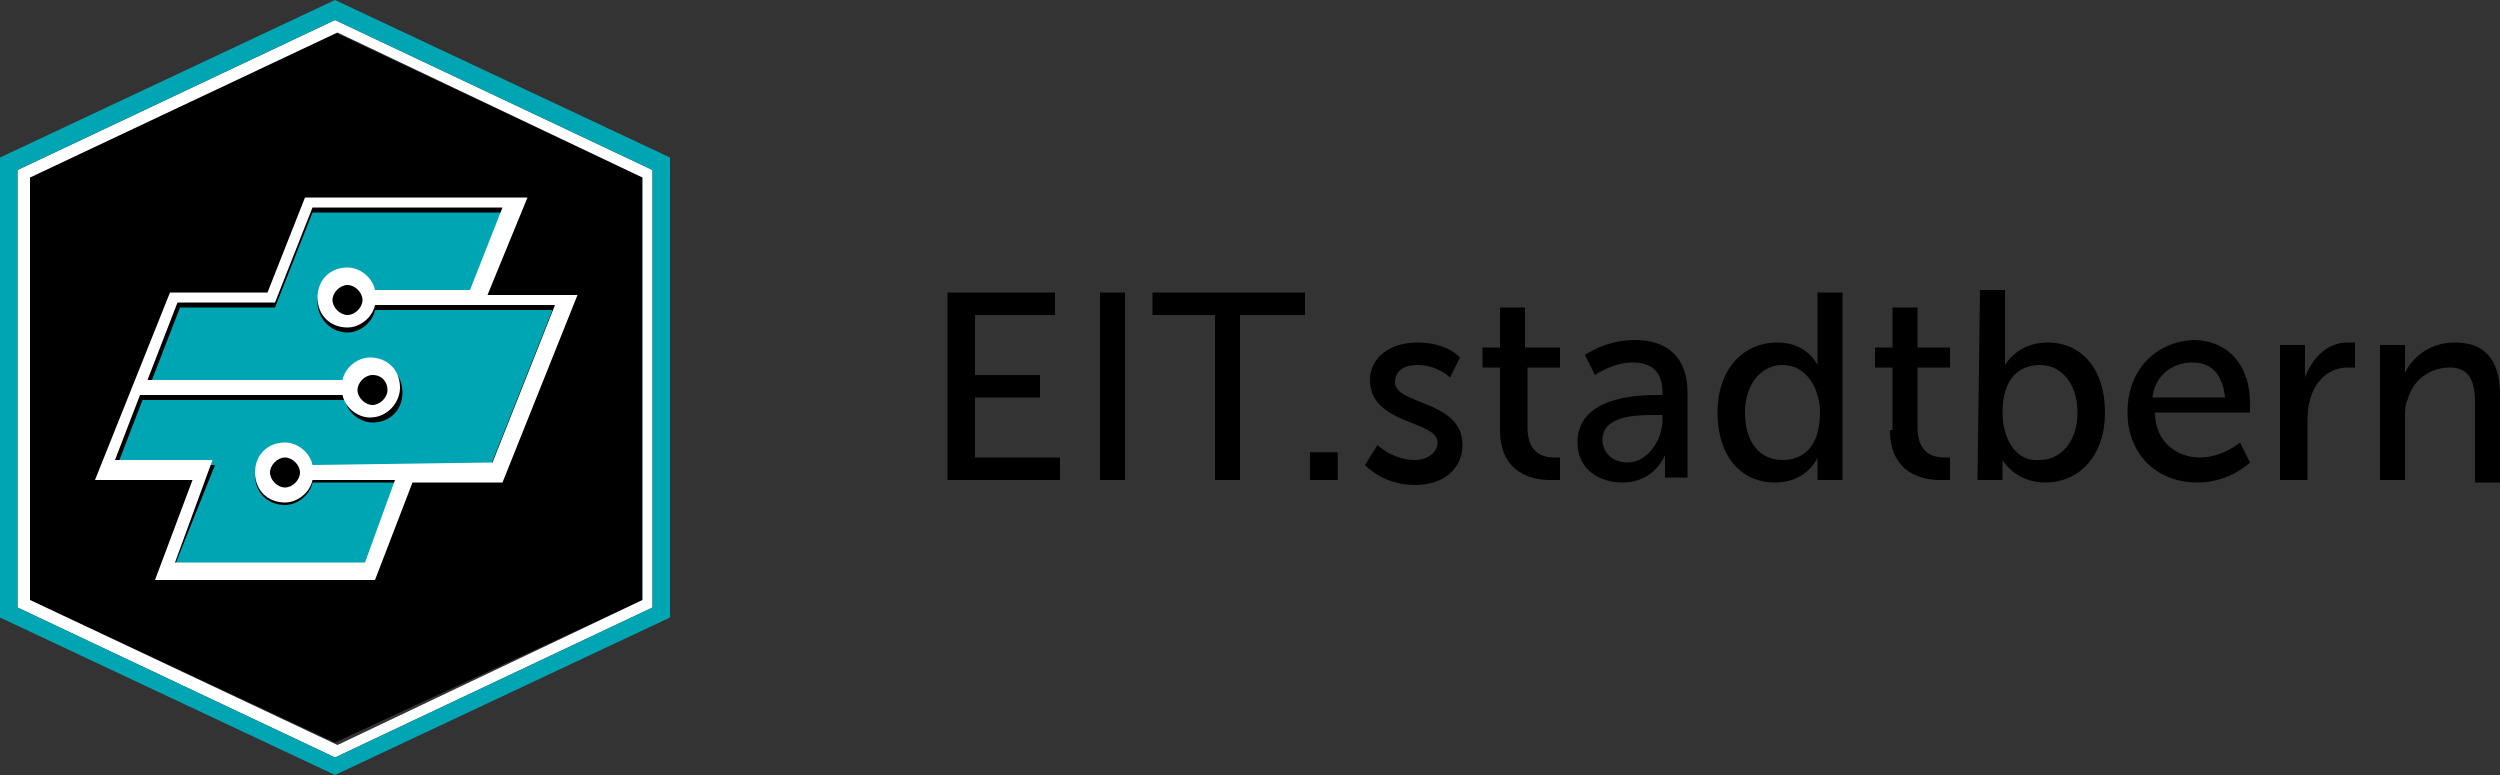
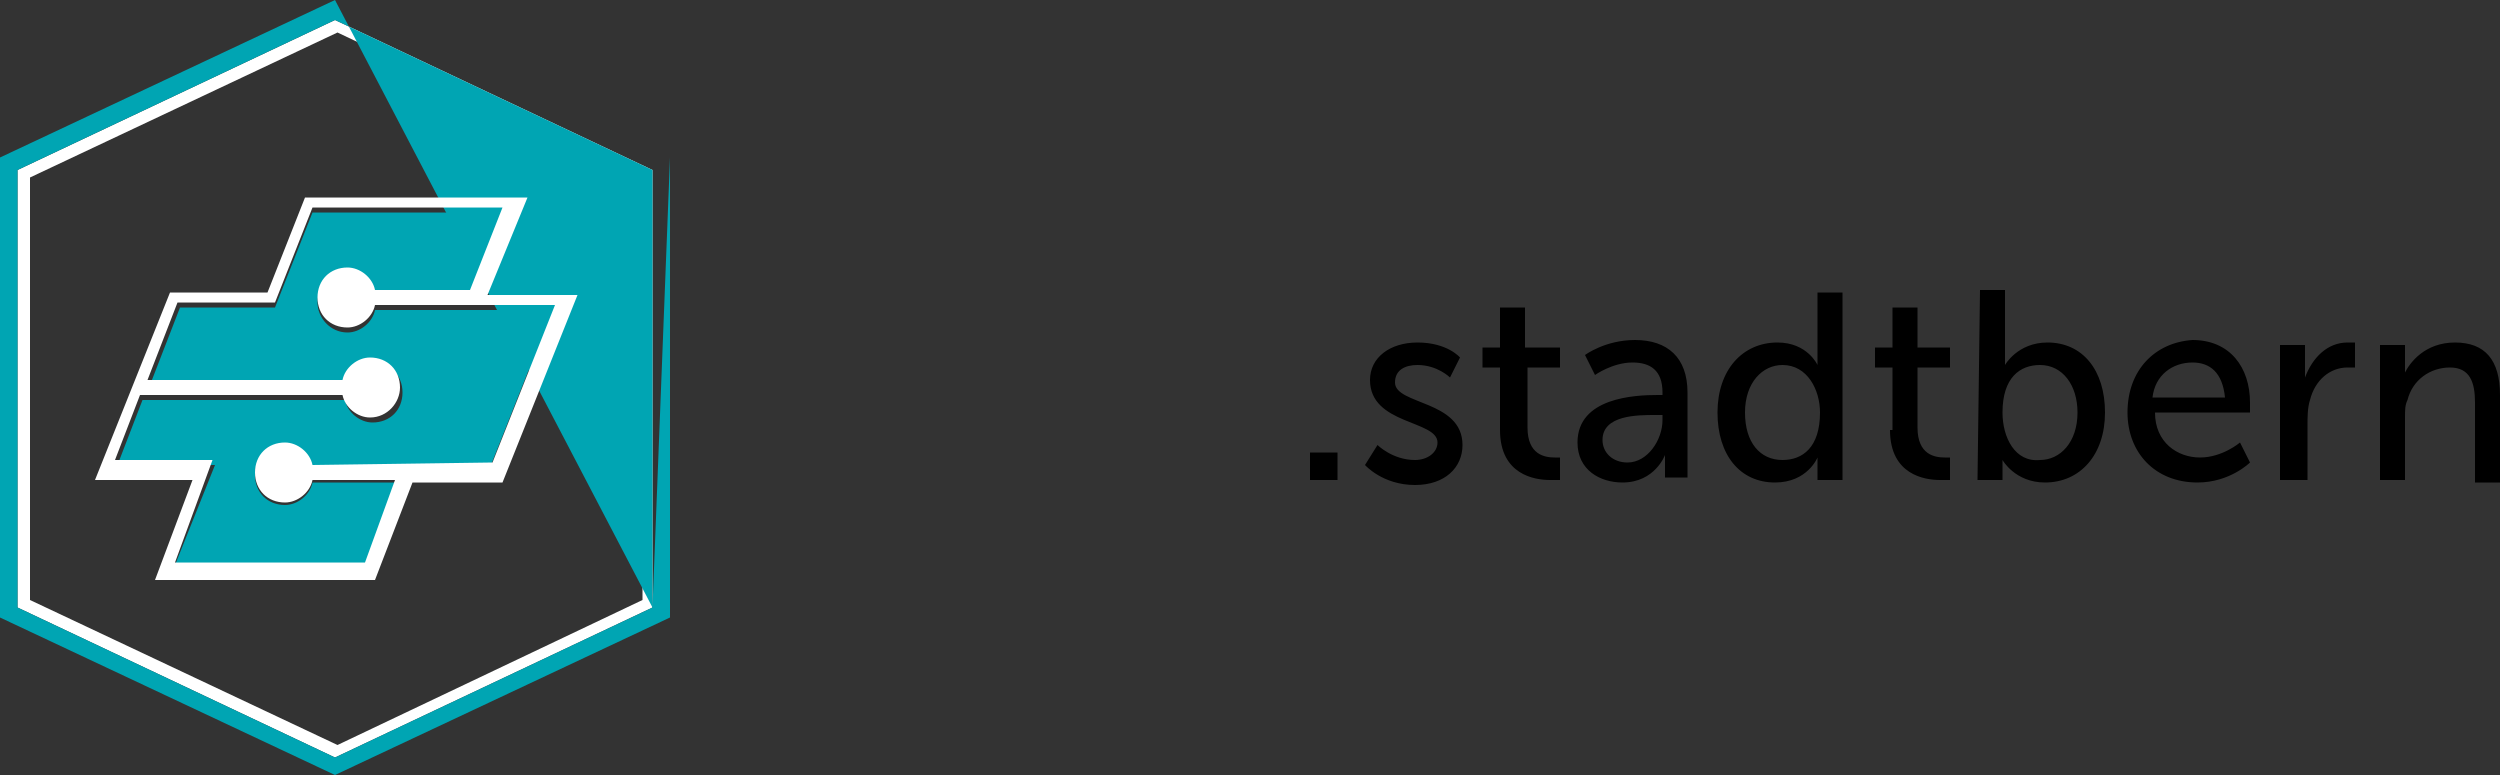
<svg xmlns="http://www.w3.org/2000/svg" xml:space="preserve" id="Ebene_1" x="0" y="0" style="enable-background:new 0 0 100 31" version="1.1" viewBox="0 0 100 31">
  <rect x="0" y="0" width="100" height="31" fill="#333333" stroke="none" />
  <style>.eit-st0{fill:#fff}.eit-st1{fill:#00a5b3}</style>
-   <path d="M1.2 7.1V24l12.2 5.7L25.7 24V7.1L13.4 1.3z" />
  <path d="m25.7 24-12.2 5.8L1.2 24V7.1l12.3-5.8 12.2 5.8V24zM13.4.8.7 6.8v17.5l12.7 6 12.7-6V6.8L13.4.8z" class="eit-st0" />
-   <path d="m26.1 24.3-12.7 6-12.7-6V6.8l12.7-6 12.7 6v17.5zm.7-18L13.4 0 0 6.3v18.4L13.4 31l13.4-6.3V6.3z" class="eit-st1" />
+   <path d="m26.1 24.3-12.7 6-12.7-6V6.8l12.7-6 12.7 6v17.5zL13.4 0 0 6.3v18.4L13.4 31l13.4-6.3V6.3z" class="eit-st1" />
  <path d="M15 12.4c-.1.5-.6.9-1.1.9-.7 0-1.2-.6-1.2-1.2 0-.7.5-1.2 1.2-1.2.5 0 1 .4 1.1.9h3.8l1.3-3.3h-7.6L11 12.3H7.2L6 15.4h7.8c.1-.5.6-.9 1.1-.9.7 0 1.2.5 1.2 1.2s-.5 1.2-1.2 1.2c-.5 0-1-.4-1.1-.9H5.7l-1 2.6h3.9l-1.6 4h7.6l1.2-3.3h-3.3c-.1.5-.6.9-1.1.9-.7 0-1.2-.5-1.2-1.2s.5-1.2 1.2-1.2c.5 0 1 .4 1.1.9h7.1l2.5-6.3H15z" class="eit-st1" />
  <path d="M12.5 18.6c-.1-.5-.6-.9-1.1-.9-.7 0-1.2.5-1.2 1.2s.5 1.2 1.2 1.2c.5 0 1-.4 1.1-.9h3.3l-1.2 3.3H7l1.5-4.1H4.6l1-2.6h8.1c.1.5.6.9 1.1.9.7 0 1.2-.6 1.2-1.2 0-.7-.5-1.2-1.2-1.2-.5 0-1 .4-1.1.9H5.9l1.2-3.1H11l1.5-3.8h7.6l-1.3 3.3H15c-.1-.5-.6-.9-1.1-.9-.7 0-1.2.5-1.2 1.2s.5 1.2 1.2 1.2c.5 0 1-.4 1.1-.9h7.2l-2.5 6.3-7.2.1zm7-6.8 1.6-3.9h-8.9l-1.5 3.8H6.8l-3 7.5h3.9l-1.5 4H15l1.5-3.9h3.6l3-7.5h-3.6z" class="eit-st0" />
-   <path d="M11.4 18.3c-.3 0-.6.3-.6.6s.3.6.6.6.6-.3.6-.6-.3-.6-.6-.6zM14.9 15c-.3 0-.6.3-.6.6s.3.6.6.6.6-.3.6-.6-.2-.6-.6-.6zM13.9 11.4c-.3 0-.6.3-.6.6s.3.6.6.6.6-.3.6-.6-.3-.6-.6-.6zM52.4 19.2h1.1v-1.1h-1.1zM37.9 19.2h4.5v-.9H39v-2.4h2.6V15H39v-2.4h3.2v-.9h-4.3zM44 19.2h1v-7.5h-1zM48.6 19.2h1v-6.6h2.6v-.9h-6.1v.9h2.5z" />
  <path d="M52.4 19.2h1.1v-1.1h-1.1zM79.1 19.2h1v-.8s.5.9 1.7.9c1.4 0 2.4-1.1 2.4-2.8 0-1.7-.9-2.8-2.3-2.8-1.2 0-1.7.9-1.7.9v-3h-1l-.1 7.6zm1-2.7c0-1.4.7-1.9 1.5-1.9.9 0 1.5.8 1.5 1.9 0 1.2-.7 1.9-1.5 1.9-1 .1-1.5-.9-1.5-1.9zM85.1 16.5c0 1.6 1.1 2.8 2.8 2.8 1.3 0 2.1-.8 2.1-.8l-.4-.8s-.7.6-1.6.6c-.9 0-1.8-.6-1.8-1.8H90v-.4c0-1.4-.8-2.5-2.3-2.5-1.5.1-2.6 1.2-2.6 2.9zm1-.6c.1-.9.8-1.4 1.6-1.4.7 0 1.2.4 1.3 1.4h-2.9zM91.3 19.2h1V17c0-.3 0-.7.1-1 .2-.8.8-1.3 1.5-1.3h.3v-1h-.3c-.8 0-1.4.6-1.7 1.4v-1.3h-1v5.4h.1zM95.2 19.2h1v-2.5c0-.3 0-.5.1-.7.2-.8.9-1.3 1.7-1.3.8 0 1 .6 1 1.4v3.2h1v-3.5c0-1.4-.6-2.1-1.8-2.1-1.2 0-1.8.8-2 1.2v-1.1h-1v5.4zM54.6 18.6s.7.8 2 .8c1.2 0 1.9-.7 1.9-1.6 0-1.8-2.7-1.6-2.7-2.5 0-.5.4-.7.9-.7.8 0 1.3.5 1.3.5l.4-.8s-.5-.6-1.7-.6c-1.1 0-1.9.6-1.9 1.5 0 1.8 2.7 1.6 2.7 2.5 0 .4-.4.7-.9.7-.9 0-1.5-.6-1.5-.6l-.5.8zM60 17.2c0 1.8 1.4 2 2 2h.4v-.9h-.2c-.4 0-1.1-.1-1.1-1.2v-2.4h1.3v-.8H61v-1.6h-1v1.6h-.7v.8h.7v2.5zM63.1 17.7c0 1.1.9 1.6 1.8 1.6 1.3 0 1.7-1.1 1.7-1.1v.9h.9v-3.4c0-1.4-.8-2.1-2.1-2.1-1.2 0-2 .6-2 .6l.4.8s.7-.5 1.5-.5c.7 0 1.2.3 1.2 1.2v.1h-.2c-.9 0-3.2.1-3.2 1.9zm1-.1c0-1 1.4-1 2.1-1h.3v.2c0 .8-.6 1.7-1.4 1.7-.6 0-1-.4-1-.9zM68.7 16.5c0 1.7.9 2.8 2.3 2.8 1.3 0 1.7-1 1.7-1v.9h1v-7.5h-1v2.9s-.4-.9-1.6-.9c-1.4 0-2.4 1.1-2.4 2.8zm1.1 0c0-1.2.7-1.9 1.5-1.9 1 0 1.5 1 1.5 1.9 0 1.4-.7 1.9-1.5 1.9-.9 0-1.5-.7-1.5-1.9zM75.6 17.2c0 1.8 1.4 2 2 2h.4v-.9h-.2c-.4 0-1.1-.1-1.1-1.2v-2.4H78v-.8h-1.3v-1.6h-1v1.6H75v.8h.7v2.5h-.1z" />
</svg>